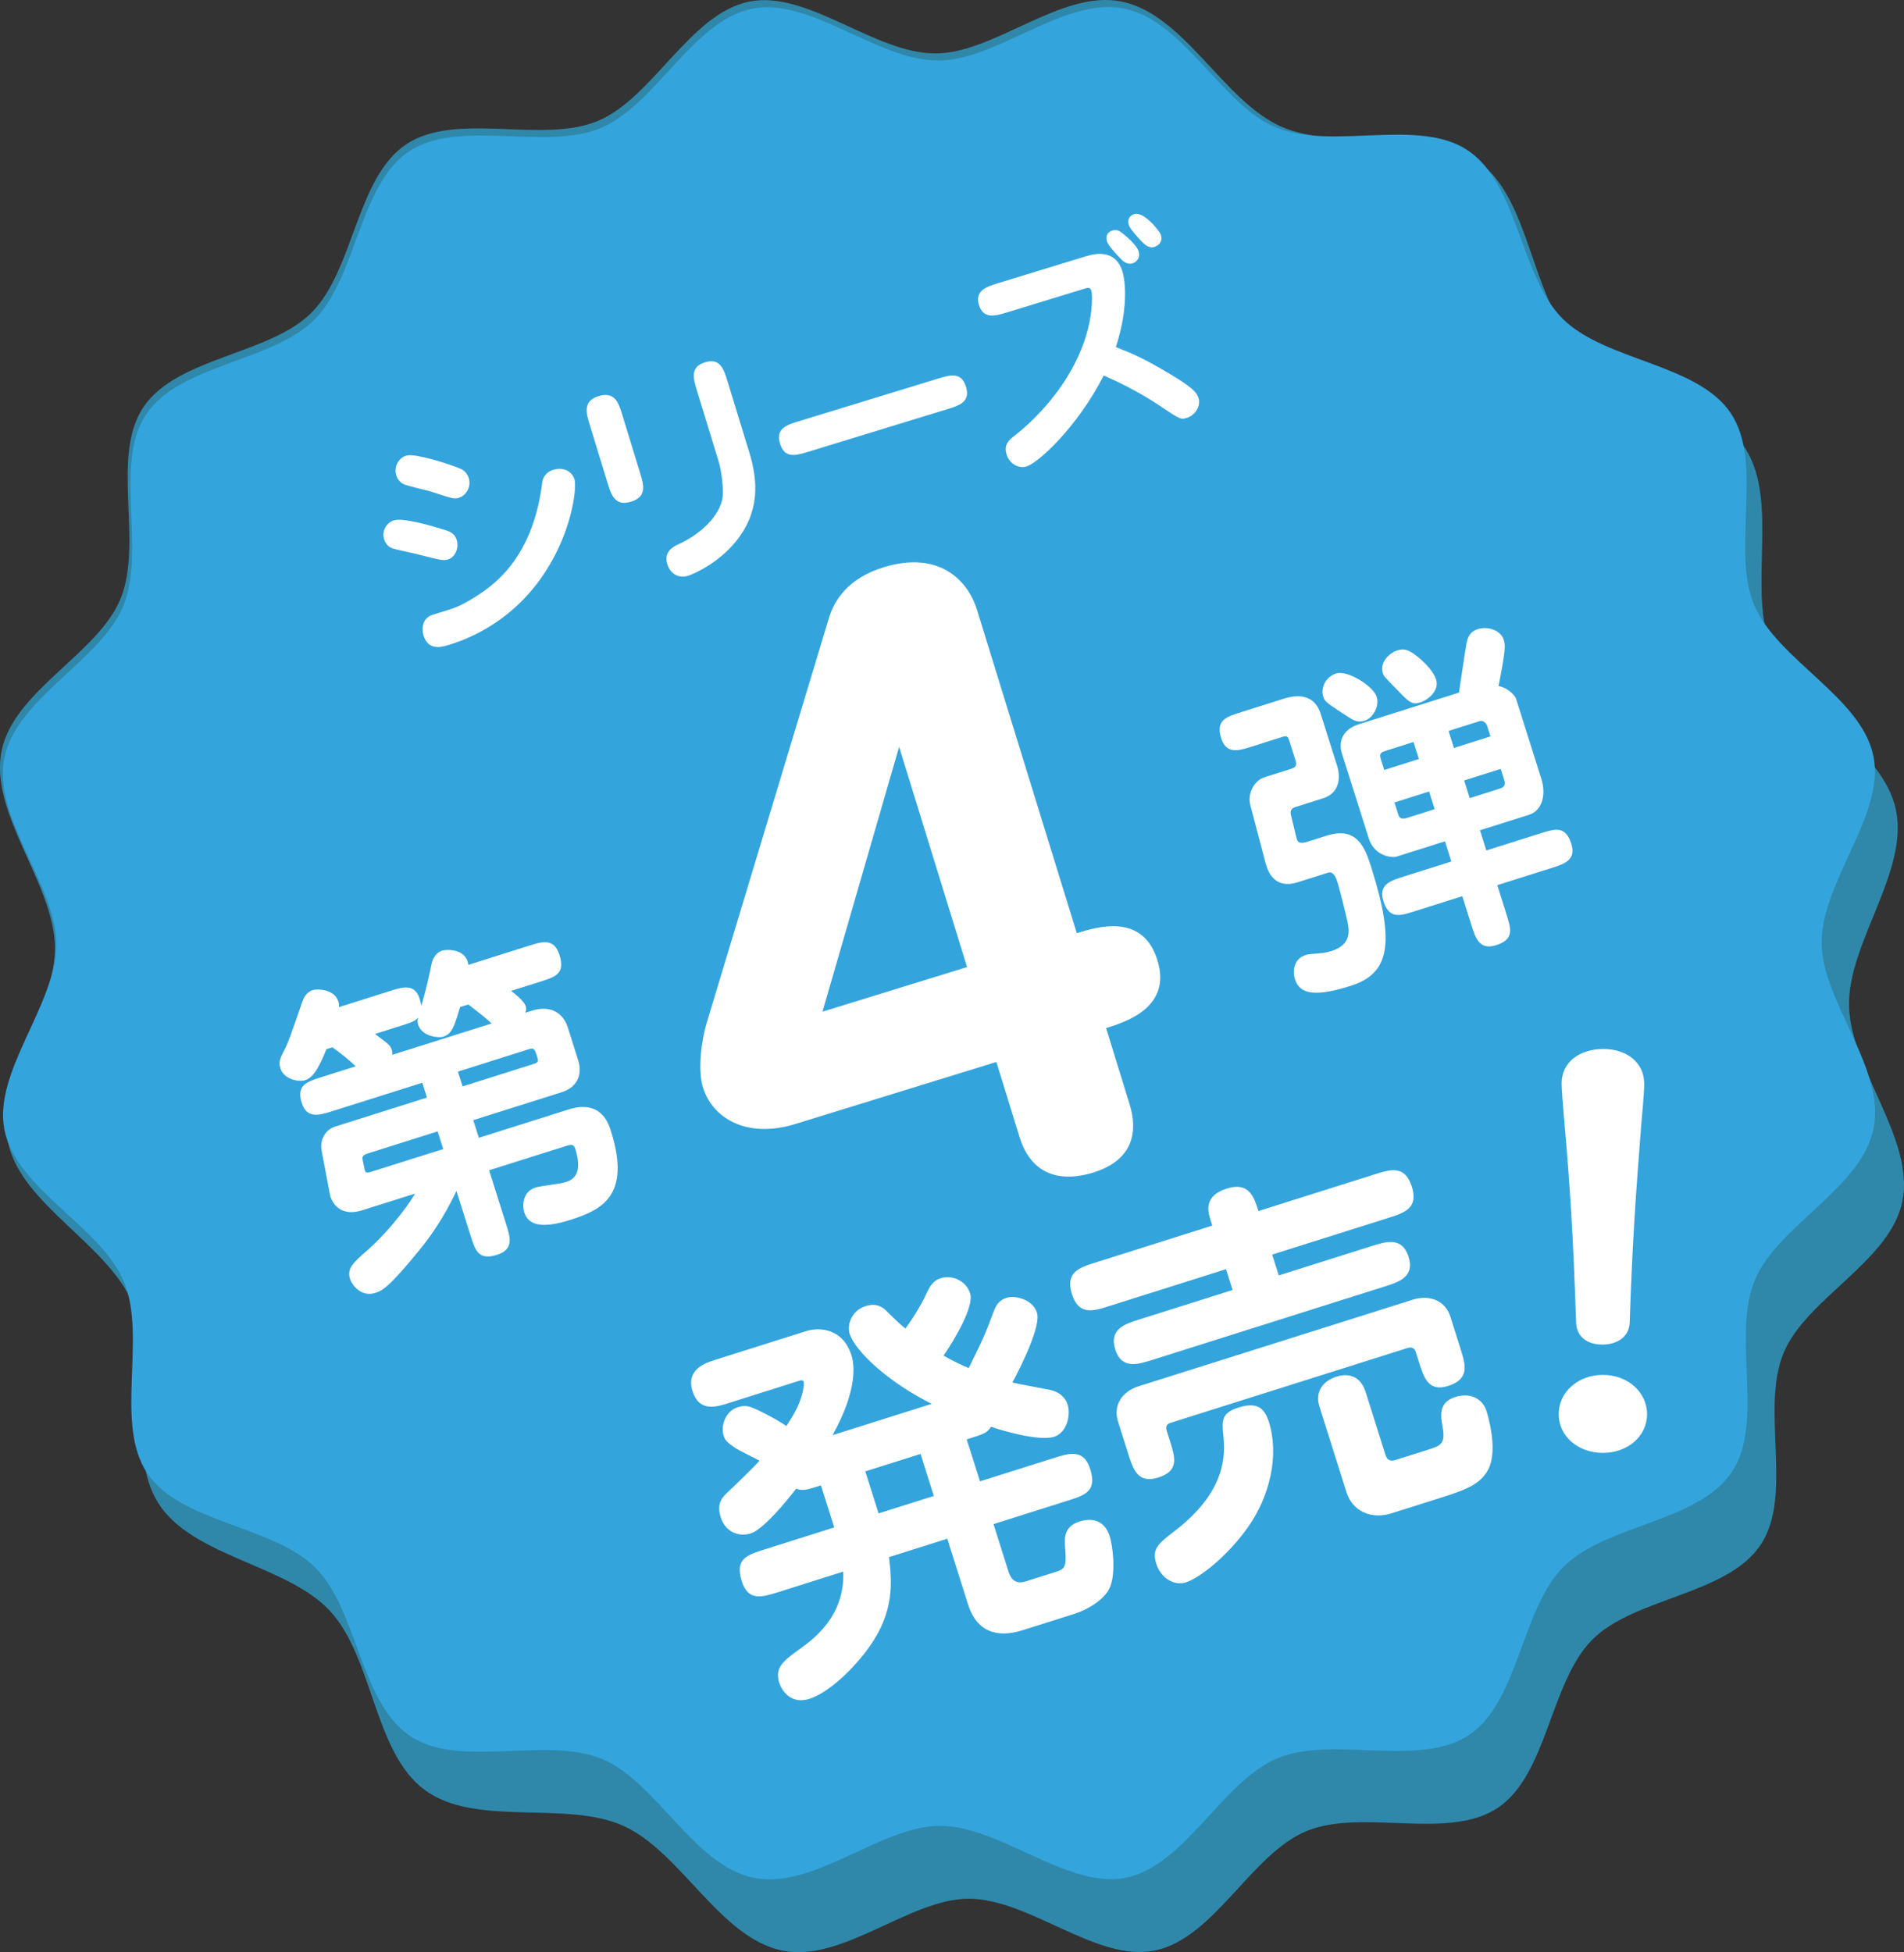
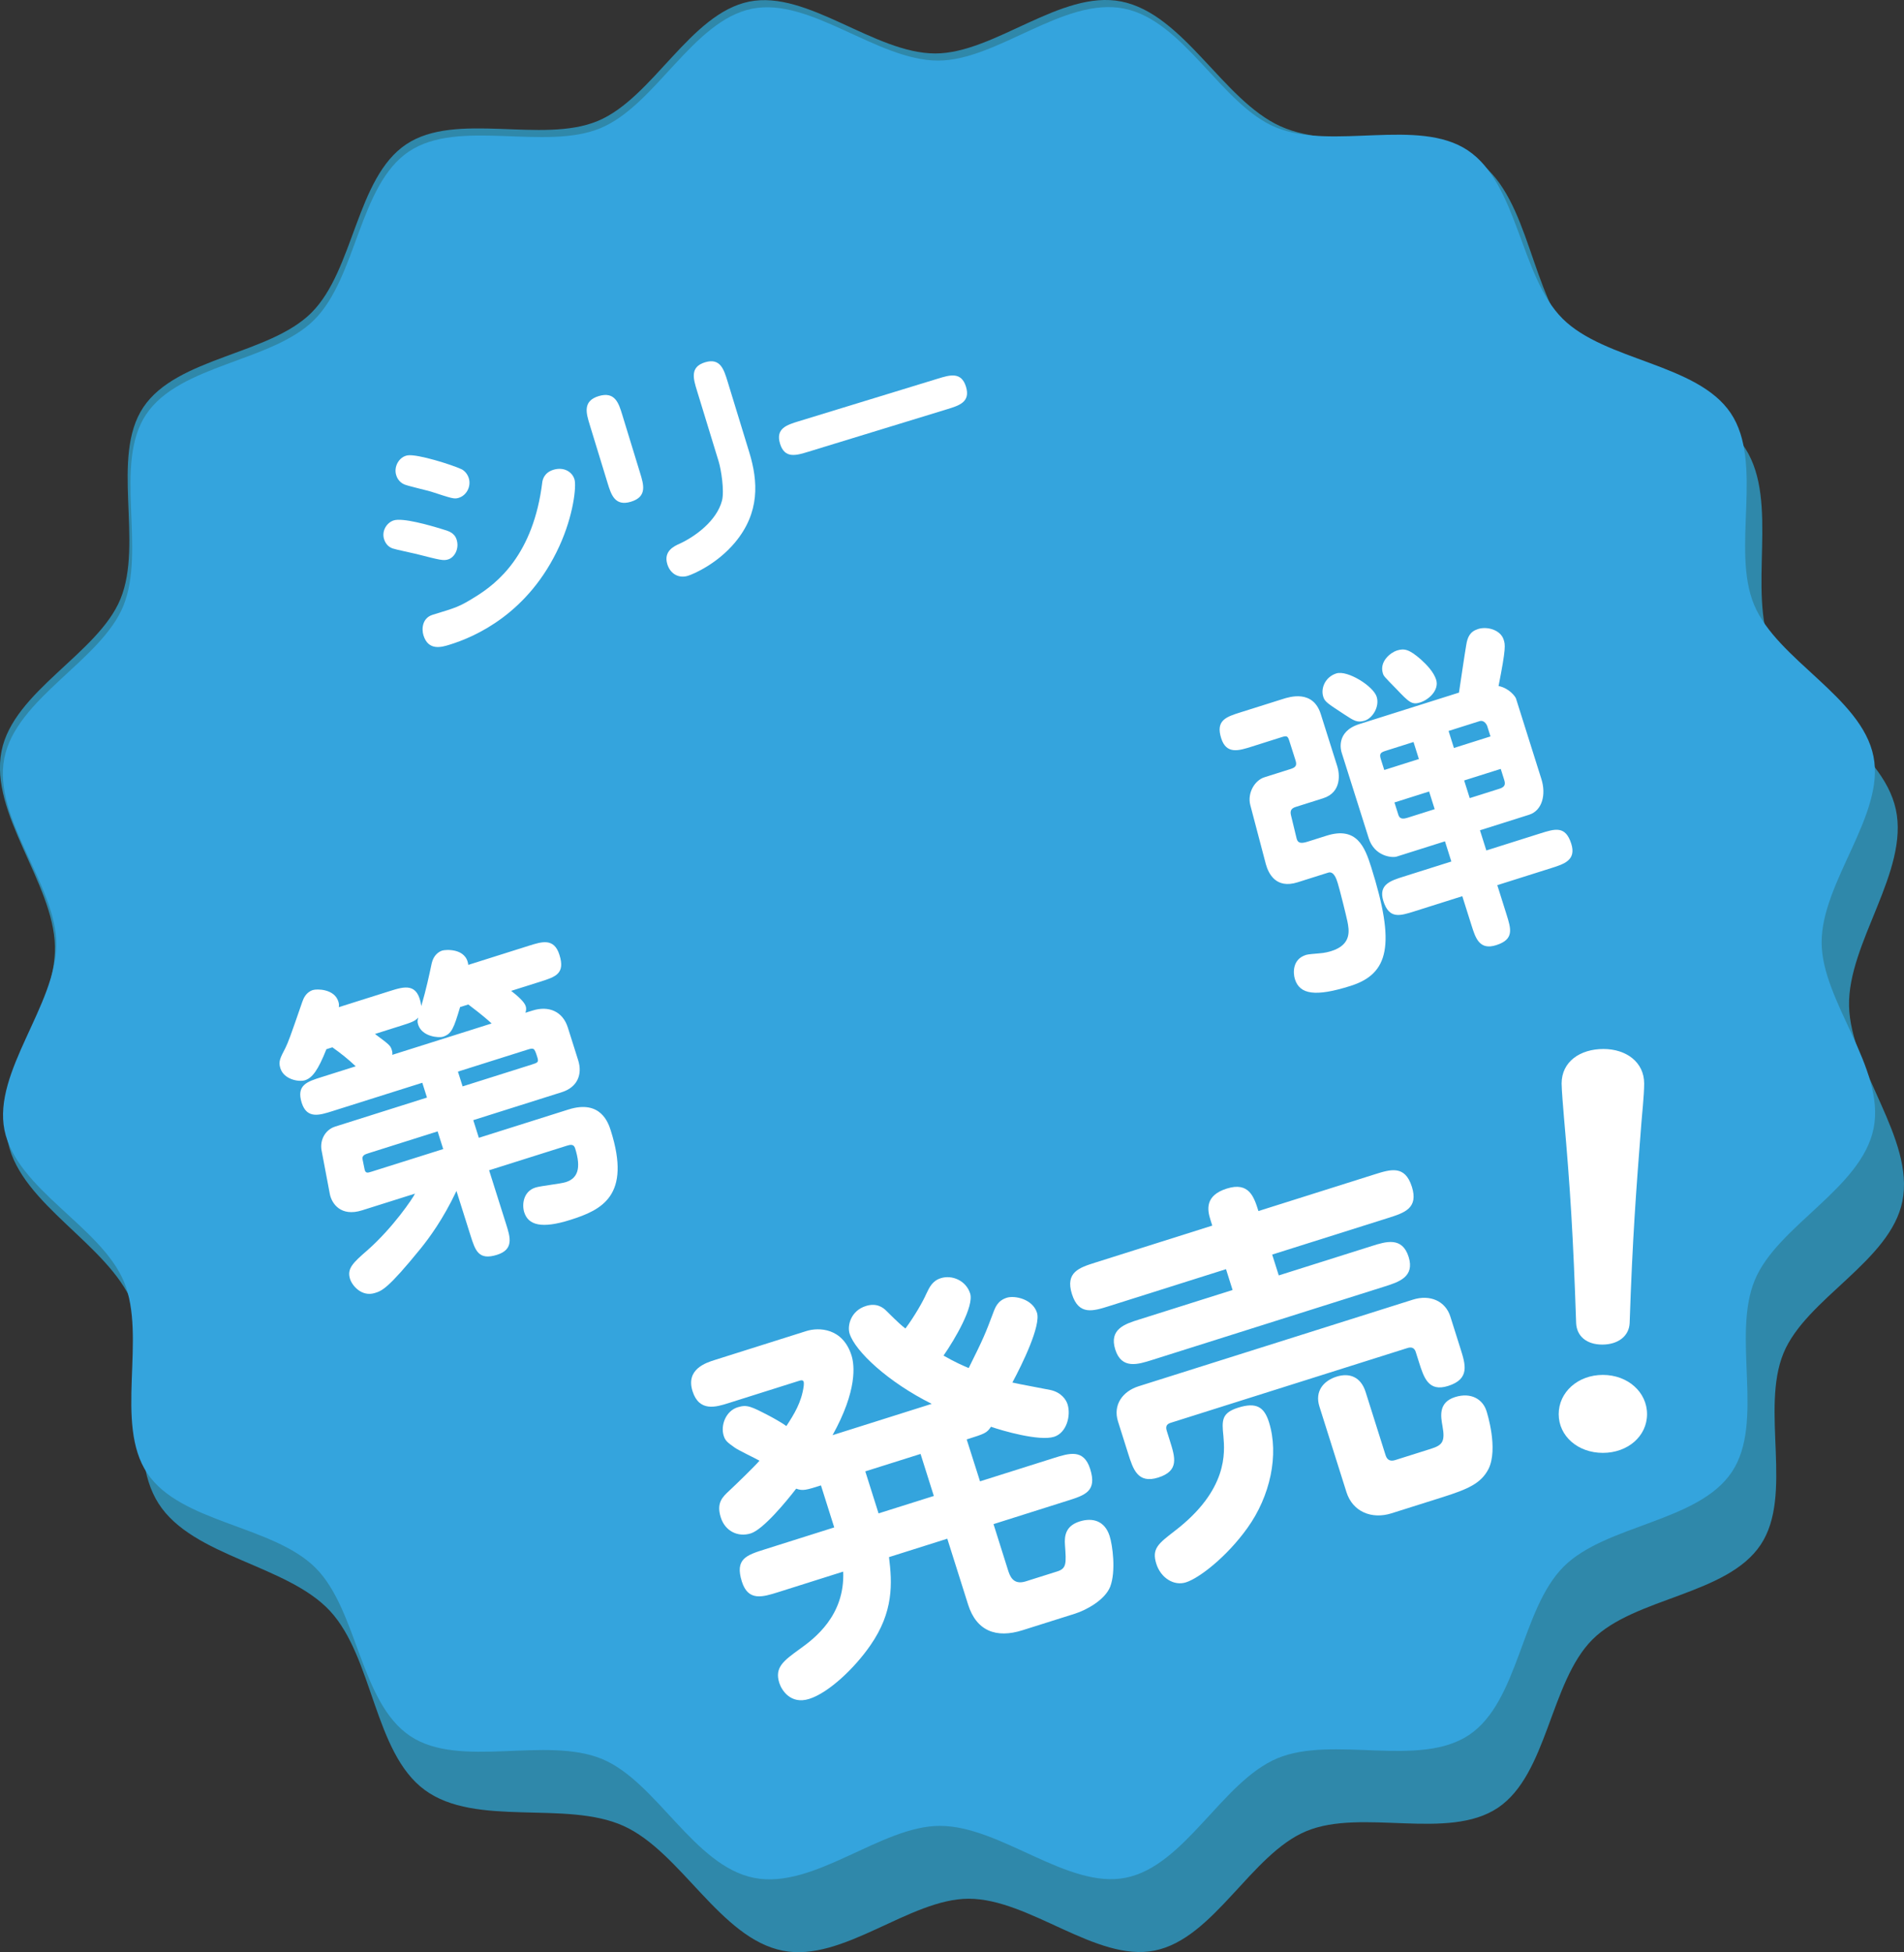
<svg xmlns="http://www.w3.org/2000/svg" version="1.1" id="レイヤー_1" x="0px" y="0px" width="230.258px" height="236.082px" viewBox="0 0 230.258 236.082" enable-background="new 0 0 230.258 236.082" xml:space="preserve">
  <rect x="0" y="0" width="230.258" height="236.082" fill="#333333" stroke="none" />
  <path fill="#2F88AA" d="M230.068,145.246c-1.438,7.27-11.66,11.786-14.379,18.387c-2.809,6.807,1.225,17.206-2.77,23.186  c-4.055,6.082-15.229,6.344-20.339,11.453c-5.147,5.147-5.414,16.313-11.44,20.353c-6.025,4.034-16.447,0.021-23.17,2.824  c-6.675,2.774-11.166,13.011-18.344,14.44c-7.046,1.414-15.126-6.271-22.482-6.271c-7.143,0-15.208,7.729-22.478,6.284  c-7.575-1.494-12.298-11.933-19.251-15.084c-6.967-3.159-17.862,0.205-24.055-4.354c-6.138-4.521-6.22-15.985-11.445-21.639  c-5.187-5.607-16.591-6.521-20.736-12.993c-4.134-6.451-0.212-17.206-3.174-24.271c-2.966-7.088-13.38-11.871-15.018-19.334  c-1.649-7.512,5.811-16.146,5.654-23.789c-0.155-7.664-7.95-16.066-6.456-23.602c1.44-7.271,11.662-11.786,14.379-18.39  c2.802-6.803-1.226-17.203,2.763-23.183c4.059-6.082,15.234-6.34,20.344-11.452c5.148-5.15,5.412-16.315,11.442-20.35  c6.023-4.034,16.449-0.026,23.17-2.827c6.672-2.774,11.17-13.008,18.339-14.443c7.048-1.412,15.129,6.275,22.485,6.275  c7.14,0,15.208-7.729,22.479-6.287c7.576,1.497,12.293,11.93,19.248,15.085c6.97,3.161,17.865-0.205,24.056,4.356  c6.142,4.523,6.219,15.987,11.446,21.639c5.185,5.607,16.591,6.521,20.737,12.99c4.131,6.454,0.211,17.209,3.17,24.27  c2.965,7.09,13.383,11.871,15.02,19.336c1.65,7.512-5.813,16.148-5.65,23.79C223.766,129.309,231.563,137.708,230.068,145.246" />
  <path fill="#34A4DD" d="M226.587,136.434c-1.438,7.271-11.659,11.786-14.379,18.387c-2.806,6.807,1.226,17.203-2.767,23.187  c-4.062,6.082-15.234,6.347-20.344,11.452c-5.146,5.146-5.408,16.313-11.44,20.354c-6.026,4.032-16.45,0.021-23.169,2.819  c-6.67,2.777-11.17,13.013-18.342,14.446c-7.043,1.412-15.127-6.271-22.482-6.271c-7.14-0.004-15.209,7.728-22.478,6.286  c-7.269-1.44-11.788-11.655-18.39-14.379c-6.802-2.801-17.203,1.229-23.179-2.763c-6.088-4.063-6.346-15.235-11.458-20.346  c-5.145-5.146-16.311-5.412-20.348-11.438c-4.036-6.028-0.028-16.45-2.823-23.171c-2.779-6.671-13.008-11.168-14.448-18.34  c-1.411-7.049,6.275-15.129,6.275-22.479c0.003-7.143-7.729-15.211-6.292-22.483c1.44-7.269,11.662-11.789,14.379-18.387  c2.805-6.806-1.226-17.203,2.767-23.186c4.059-6.082,15.23-6.343,20.342-11.452c5.147-5.15,5.413-16.313,11.439-20.347  c6.03-4.037,16.448-0.029,23.175-2.827c6.67-2.777,11.164-13.008,18.336-14.443c7.05-1.415,15.129,6.272,22.485,6.275  c7.14,0,15.207-7.729,22.475-6.293c7.271,1.441,11.789,11.663,18.394,14.379c6.806,2.804,17.203-1.225,23.186,2.766  c6.079,4.062,6.343,15.231,11.452,20.341c5.147,5.15,16.313,5.414,20.353,11.443c4.035,6.026,0.02,16.447,2.822,23.171  c2.771,6.671,13.014,11.168,14.439,18.337c1.416,7.046-6.271,15.129-6.271,22.486C220.294,121.094,228.023,129.162,226.587,136.434" />
  <path fill="#FFFFFF" d="M64.414,122.205c1.944-0.614,3.641,0.107,4.255,2.052l1.253,3.966c0.542,1.717-0.103,3.262-1.971,3.854  l-10.717,3.385l0.675,2.136l10.831-3.422c3.928-1.24,4.843,1.658,5.132,2.573c2.481,7.854-1.087,9.569-4.9,10.774  c-3.47,1.097-5.082,0.642-5.576-0.924c-0.289-0.914-0.124-2.521,1.363-2.988c0.648-0.204,3.004-0.445,3.652-0.649  c1.411-0.444,1.923-1.612,1.141-4.094c-0.169-0.533-0.563-0.451-1.02-0.308l-9.383,2.963l2.06,6.521  c0.494,1.563,0.964,3.051-1.095,3.701c-2.25,0.71-2.635-0.511-3.214-2.34l-1.698-5.38c-1.636,3.453-3.316,5.703-4.309,6.938  c-3.986,4.907-4.711,5.138-5.551,5.401c-1.602,0.506-2.756-0.893-3.008-1.692c-0.397-1.258,0.347-1.955,2.091-3.469  c3.117-2.747,5.514-6.313,5.762-6.854l-6.407,2.021c-2.593,0.816-3.666-0.854-3.889-1.958l-1.004-5.304  c-0.221-1.23,0.431-2.484,1.651-2.869l11.098-3.508l-0.565-1.791l-10.908,3.443c-1.525,0.481-3.051,0.963-3.677-1.021  c-0.675-2.136,0.66-2.558,2.376-3.099l4.157-1.313c-0.897-0.851-1.797-1.571-2.823-2.296l-0.724,0.229  c-1.002,2.541-1.713,3.479-2.59,3.754c-0.725,0.229-2.541-0.078-2.975-1.449c-0.253-0.803-0.044-1.201,0.608-2.457  c0.354-0.738,0.539-1.217,2.049-5.594c0.133-0.379,0.436-1.145,1.274-1.41c0.496-0.155,2.595-0.147,3.077,1.377  c0.084,0.268,0.106,0.471,0.053,0.696l6.14-1.938c1.793-0.566,3.433-1.084,3.842,1.806c0.603-2.078,0.957-3.742,1.259-5.178  c0.23-0.997,0.857-1.404,1.275-1.537c0.383-0.12,2.915-0.333,3.147,1.732l7.322-2.313c1.602-0.506,3.052-0.964,3.702,1.095  c0.723,2.288-0.46,2.662-2.329,3.252l-3.508,1.108c0.612,0.479,1.573,1.265,1.754,1.837c0.12,0.381,0.028,0.62-0.037,0.81  L64.414,122.205z M52.925,136.822l-8.353,2.638c-0.42,0.133-0.838,0.265-0.721,0.772l0.224,1.104  c0.104,0.596,0.371,0.512,0.866,0.354l8.658-2.73L52.925,136.822z M59.456,123.771c-0.411-0.375-1.061-0.967-2.822-2.297  l-0.992,0.313c-0.773,2.594-1.024,3.26-2.093,3.597c-0.42,0.133-2.505,0.037-2.986-1.488c-0.12-0.383-0.054-0.57,0.025-0.848  c-0.399,0.461-0.895,0.617-2.153,1.016l-3.089,0.976c1.699,1.267,1.862,1.383,2.031,1.917c0.072,0.229,0.094,0.432,0.065,0.607  L59.456,123.771z M55.945,131.38l8.314-2.625c0.801-0.253,0.915-0.29,0.71-0.938c-0.349-1.104-0.398-1.131-1.238-0.862l-8.352,2.638  L55.945,131.38z" />
  <path fill="#FFFFFF" d="M155.163,84.524c0.801-0.253,3.623-1.145,4.563,1.83l2,6.331c0.252,0.801,0.604,3.121-1.723,3.855  l-3.314,1.048c-0.496,0.157-0.701,0.432-0.571,0.978l0.688,2.844c0.143,0.584,0.569,0.616,1.334,0.375l2.289-0.723  c3.657-1.156,4.633,1.388,5.391,3.791c2.977,9.42,2.146,12.911-2.504,14.379c-4.271,1.35-6.139,1.017-6.715-0.813  c-0.242-0.763-0.308-2.421,1.336-2.939c0.267-0.084,1.127-0.146,1.496-0.178c0.818-0.05,1.354-0.219,1.584-0.291  c2.479-0.783,2.141-2.521,1.93-3.588c-0.176-0.825-0.938-3.897-1.18-4.66c-0.146-0.458-0.457-1.448-1.146-1.231l-3.699,1.168  c-2.632,0.831-3.521-1.068-3.836-2.187l-1.885-7.163c-0.369-1.436,0.523-2.977,1.71-3.351l3.165-1  c0.605-0.192,0.791-0.417,0.602-1.027l-0.727-2.288c-0.205-0.648-0.279-0.75-0.93-0.546l-3.658,1.157  c-1.563,0.494-3.055,0.963-3.682-1.02c-0.687-2.174,0.609-2.583,2.365-3.137L155.163,84.524z M166.486,84.261  c0.375,1.183-0.481,2.585-1.438,2.887c-0.878,0.277-1.292,0.03-2.452-0.735c-2.117-1.386-2.383-1.555-2.572-2.165  c-0.326-1.029,0.252-2.387,1.588-2.809C162.945,81.017,166.078,82.964,166.486,84.261z M176.438,83.76  c0.125-0.794,0.707-4.795,0.875-5.729c0.152-0.972,0.442-1.649,1.438-1.963c1.104-0.349,2.719,0.106,3.092,1.289  c0.192,0.609,0.305,0.952-0.617,5.606c1.299,0.261,2.039,1.284,2.109,1.513l3.068,9.725c0.594,1.869,0.117,3.822-1.48,4.328  l-5.945,1.879l0.771,2.44l6.521-2.06c1.793-0.566,3.051-0.963,3.75,1.248c0.627,1.983-0.86,2.453-2.425,2.947l-6.521,2.06  l1.104,3.508c0.563,1.793,0.967,3.052-1.244,3.75c-2.021,0.639-2.492-0.85-2.984-2.413l-1.108-3.508l-5.797,1.831  c-1.754,0.554-3.052,0.963-3.749-1.249c-0.627-1.982,0.859-2.452,2.424-2.946l5.797-1.831l-0.771-2.441l-5.834,1.843  c-0.57,0.181-2.69-0.029-3.382-2.204L162.25,91.01c-0.049-0.152-0.796-2.517,2.143-3.444L176.438,83.76z M171.591,91.792  l-0.649-2.059l-3.314,1.048c-0.607,0.193-0.863,0.315-0.646,1.002l0.422,1.334L171.591,91.792z M171.809,79.728  c0.76,0.683,1.58,1.556,1.869,2.472c0.387,1.221-0.834,2.403-1.939,2.752c-0.988,0.313-1.354-0.034-2.855-1.614  c-1.544-1.567-1.556-1.605-1.648-1.91c-0.457-1.449,0.963-2.527,1.688-2.756C169.831,78.382,170.423,78.529,171.809,79.728z   M168.637,97.044l0.445,1.411c0.098,0.306,0.229,0.726,1.105,0.448l3.314-1.048l-0.674-2.136L168.637,97.044z M180.25,89.057  l-0.396-1.258c-0.021-0.076-0.33-0.776-0.938-0.584l-3.734,1.181l0.647,2.059L180.25,89.057z M177.066,94.382l0.675,2.137  l3.585-1.133c0.724-0.229,0.742-0.57,0.574-1.104l-0.41-1.297L177.066,94.382z" />
  <path fill="#FFFFFF" d="M118.518,179.143l8.881-2.806c1.922-0.606,3.66-1.155,4.441,1.315c0.854,2.701-0.611,3.164-2.809,3.854  l-8.881,2.809l1.73,5.492c0.229,0.73,0.605,1.924,2.164,1.433l3.803-1.2c1.146-0.361,1.105-0.954,0.943-3.219  c-0.07-1.034,0.036-2.277,1.771-2.826c1.604-0.506,3.057-0.059,3.633,1.771c0.35,1.1,0.781,4.23,0.068,6.117  c-0.646,1.614-2.883,2.824-4.256,3.262l-6.363,2.008c-3.156,0.998-5.559,0.096-6.567-3.109l-2.516-7.965l-7.049,2.227  c0.39,3.149,0.579,6.613-2.265,10.686c-1.864,2.701-4.994,5.701-7.375,6.458c-2.287,0.723-3.367-1.104-3.627-1.929  c-0.594-1.877,0.513-2.679,2.479-4.104c1.766-1.264,5.469-4.043,5.249-9.357l-7.827,2.474c-1.923,0.604-3.662,1.155-4.429-1.271  c-0.867-2.746,0.552-3.193,2.795-3.902l8.376-2.646l-1.605-5.082c-1.784,0.563-2.195,0.694-2.996,0.395  c-1.179,1.529-3.98,4.935-5.49,5.41c-1.557,0.489-3.107-0.275-3.628-1.927c-0.564-1.784,0.222-2.485,1.038-3.247  c0.894-0.837,3.129-3.003,3.64-3.617c-0.437-0.266-2.622-1.287-3.026-1.608c-0.841-0.593-1.11-0.81-1.298-1.403  c-0.405-1.279,0.259-3.001,1.679-3.447c1.145-0.36,1.626-0.11,3.854,1.047c0.481,0.252,1.46,0.8,2.046,1.22  c0.949-1.459,1.821-2.843,2.096-4.843c0.003-0.149,0.036-0.362-0.007-0.5c-0.044-0.139-0.133-0.262-0.546-0.129l-8.559,2.703  c-1.465,0.463-3.525,1.111-4.335-1.449c-0.839-2.655,1.634-3.438,2.687-3.771l11.077-3.499c1.511-0.479,4.409-0.386,5.464,2.955  c0.362,1.146,0.724,4.202-2.293,9.635l11.993-3.787c-5.256-2.617-9.251-6.342-9.931-8.489c-0.304-0.962,0.135-2.765,1.965-3.341  c1.283-0.405,2.063,0.151,2.512,0.615c1.539,1.526,1.809,1.743,2.273,2.103c1.133-1.519,2.163-3.354,2.511-4.166  c0.392-0.828,0.754-1.601,1.762-1.916c1.372-0.437,3.062,0.291,3.554,1.849c0.487,1.557-1.834,5.514-3.217,7.51  c1.354,0.78,2.292,1.189,3.042,1.506c1.787-3.584,2.041-4.219,2.942-6.619c0.271-0.738,0.57-1.539,1.671-1.885  c0.914-0.291,3.109,0.125,3.646,1.817c0.489,1.558-1.771,6.197-2.976,8.438c0.711,0.179,3.967,0.763,4.617,0.906  c1.301,0.293,1.879,1.168,2.053,1.719c0.436,1.375-0.113,3.461-1.627,3.938c-1.785,0.563-6.271-0.735-7.631-1.213  c-0.516,0.767-0.742,0.837-2.938,1.531L118.518,179.143z M104.643,177.936l1.605,5.082l6.684-2.107l-1.605-5.082L104.643,177.936z" />
  <path fill="#FFFFFF" d="M149.061,156.003l-0.795-2.519l-14.145,4.469c-1.922,0.607-3.662,1.156-4.486-1.453  c-0.838-2.655,0.901-3.204,2.823-3.813l14.146-4.471l-0.229-0.729c-0.376-1.19-0.668-2.911,1.984-3.749  c2.701-0.854,3.293,1.022,3.828,2.717l14.056-4.438c1.922-0.606,3.659-1.156,4.5,1.498c0.821,2.606-0.915,3.156-2.839,3.767  l-14.055,4.438l0.797,2.519l11.262-3.558c1.691-0.535,3.66-1.156,4.441,1.313c0.769,2.427-1.203,3.049-2.896,3.584l-28.151,8.894  c-1.692,0.533-3.661,1.155-4.43-1.271c-0.779-2.473,1.188-3.096,2.882-3.628L149.061,156.003z M170.875,157.168  c2.061-0.65,3.93,0.168,4.521,2.045l1.229,3.891c0.605,1.924,1.157,3.664-1.498,4.502c-2.38,0.75-2.93-0.985-3.537-2.912  l-0.376-1.188c-0.157-0.504-0.506-0.646-1.01-0.484l-28.606,9.035c-0.367,0.114-0.705,0.321-0.502,0.965l0.375,1.188  c0.649,2.063,1.156,3.662-1.406,4.476c-2.473,0.777-3.035-1.009-3.629-2.886l-1.229-3.891c-0.639-2.017,0.561-3.65,2.479-4.261  L170.875,157.168z M142.057,185.148c6.484-4.969,6.057-9.518,5.894-11.479c-0.198-1.897-0.229-2.797,1.782-3.435  c2.195-0.692,3.146-0.088,3.726,1.742c1.242,3.938,0.161,8.961-2.604,12.807c-2.516,3.514-5.836,6.068-7.438,6.576  c-1.465,0.465-3.043-0.549-3.578-2.24C139.258,187.29,140.075,186.68,142.057,185.148z M173.048,175.208  c1.374-0.435,1.744-0.853,1.396-2.756c-0.191-1.097-0.547-2.847,1.516-3.498c1.971-0.622,3.365,0.295,3.801,1.668  c0.09,0.274,1.446,4.577,0.254,7.019c-0.906,1.748-2.449,2.438-5.654,3.447l-6.088,1.923c-2.379,0.751-4.688-0.181-5.44-2.561  l-3.267-10.345c-0.598-1.877,0.52-3.138,2.074-3.625c1.557-0.491,2.932,0.027,3.51,1.858l2.414,7.646  c0.217,0.688,0.688,0.74,1.188,0.58L173.048,175.208z" />
  <path fill="#FFFFFF" d="M193.839,166.271c-3.021,0-5.34,2.09-5.34,4.746c0,2.655,2.319,4.683,5.34,4.683  c3.022,0,5.345-2.024,5.345-4.683C199.184,168.361,196.863,166.271,193.839,166.271 M189.132,135.08  c0.772,8.732,1.123,14.49,1.476,24.929c0.072,1.582,1.269,2.595,3.162,2.595c1.898,0,3.233-1.014,3.309-2.595  c0.354-10.438,0.771-15.817,1.402-23.979c0.069-1.013,0.354-3.544,0.354-4.997c0-2.596-2.183-4.176-4.92-4.176  c-2.813,0-5.063,1.517-5.063,4.176C188.85,131.727,189.061,134.258,189.132,135.08" />
  <g enable-background="new    ">
    <path fill="#FFFFFF" d="M54.197,67.652c-0.588,0.18-0.941,0.083-3.863-0.662c-0.476-0.118-2.476-0.53-2.871-0.672   c-0.526-0.19-0.862-0.614-1.018-1.123c-0.312-1.018,0.351-2.011,1.18-2.265c1.071-0.328,4.212,0.554,5.83,1.055   c0.835,0.242,1.512,0.445,1.775,1.301C55.558,66.357,54.974,67.414,54.197,67.652z M55.837,56.754   c0.314,0.167,0.687,0.521,0.859,1.084c0.287,0.938-0.219,2.059-1.236,2.371c-0.536,0.164-0.799,0.069-3.303-0.746   c-0.519-0.163-2.817-0.688-3.255-0.877c-0.675-0.29-0.909-0.862-0.991-1.13c-0.32-1.045,0.373-2.223,1.378-2.386   C50.49,54.879,54.708,56.222,55.837,56.754z M51.209,76.826c-0.238-0.776-0.144-2.093,1.114-2.479   c2.865-0.877,3.194-0.949,5.137-2.159c2.662-1.636,7.05-5.089,8.126-13.911c0.042-0.248,0.213-1.12,1.338-1.464   c1.231-0.377,2.262,0.215,2.549,1.151c0.254,0.83-0.125,4.372-1.828,8.085c-3.715,8.138-10.17,10.965-13.303,11.925   C53.433,78.253,51.8,78.753,51.209,76.826z" />
    <path fill="#FFFFFF" d="M77.411,57.203c0.435,1.419,0.878,2.864-1.104,3.471c-1.954,0.599-2.405-0.874-2.832-2.266l-2.157-7.041   c-0.426-1.393-0.877-2.865,1.077-3.464c1.981-0.607,2.432,0.866,2.858,2.258L77.411,57.203z M90.616,54.709   c1.074,3.507,1.292,7.277-1.729,10.896c-2.144,2.56-4.955,3.802-5.705,4.032c-1.071,0.328-2.112-0.204-2.481-1.408   c-0.483-1.579,0.825-2.185,1.496-2.478c1.898-0.875,4.479-2.778,5.114-5.197c0.312-1.18-0.103-3.777-0.398-4.741l-2.624-8.566   c-0.443-1.445-0.878-2.865,0.969-3.431c1.848-0.566,2.283,0.854,2.726,2.299L90.616,54.709z" />
    <path fill="#FFFFFF" d="M113.418,45.791c1.445-0.443,2.837-0.87,3.404,0.978c0.565,1.848-0.826,2.274-2.272,2.717l-16.813,5.15   c-1.445,0.443-2.838,0.87-3.403-0.978c-0.566-1.848,0.826-2.274,2.271-2.717L113.418,45.791z" />
-     <path fill="#FFFFFF" d="M121.798,37.776c-1.365,0.418-2.864,0.878-3.406-0.889c-0.541-1.767,0.959-2.226,2.324-2.645l10.654-3.264   c1.473-0.451,3.611-0.639,4.383,1.879c0.155,0.508,0.926,3.786-0.808,9.12c1.895,0.736,3.307,1.33,6.17,3.029   c3.144,1.85,3.624,2.463,3.829,3.133c0.312,1.017-0.468,2.104-1.404,2.392c-0.75,0.23-0.82,0.192-3.217-1.416   c-0.443-0.303-3.137-2.114-6.844-3.702c-3.246,6.325-7.947,10.575-9.34,11.002c-0.883,0.271-2.039-0.253-2.408-1.458   c-0.369-1.204,0.309-1.764,0.949-2.253c1.563-1.21,7.07-5.884,8.881-12.881c0.608-2.413,0.538-4.265,0.423-4.641   c-0.147-0.481-0.361-0.416-1.003-0.219L121.798,37.776z M136.938,31.85c-0.67,0.205-1.258-0.376-1.481-0.629   c-0.613-0.663-1.434-1.523-1.598-2.06c-0.155-0.508-0.009-1.079,0.661-1.284c0.481-0.147,0.788-0.008,1.248,0.348   c0.156,0.128,1.669,1.334,1.915,2.137c0.131,0.429,0.136,0.925-0.388,1.319C137.179,31.776,137.045,31.817,136.938,31.85z    M139.582,29.87c-0.67,0.205-1.231-0.386-1.482-0.63c-0.611-0.661-1.433-1.523-1.597-2.058c-0.164-0.536,0.018-1.09,0.661-1.287   c1.178-0.361,3.094,2.069,3.232,2.523c0.23,0.75-0.214,1.121-0.456,1.283C139.814,29.769,139.688,29.837,139.582,29.87z" />
  </g>
  <g enable-background="new    ">
-     <path fill="#FFFFFF" d="M136.615,133.566c0.996,3.229,0.502,6.72-4.43,8.242c-1.971,0.608-7.041,1.682-8.896-4.325l-2.795-9.057   l-24.299,7.499c-5.918,1.826-10.045-0.729-11.18-4.405c-0.692-2.241-0.137-5.852,0.441-7.797l14.812-49.06   c0.64-2.063,2.272-4.728,6.577-6.056c6.545-2.02,10.149,1.385,11.311,5.151l12.066,39.094c2.512-0.775,7.98-2.463,9.752,3.275   c1.742,5.649-3.699,7.427-6.209,8.202L136.615,133.566z M99.467,122.346l17.484-5.396l-8.218-26.63L99.467,122.346z" />
-   </g>
+     </g>
</svg>